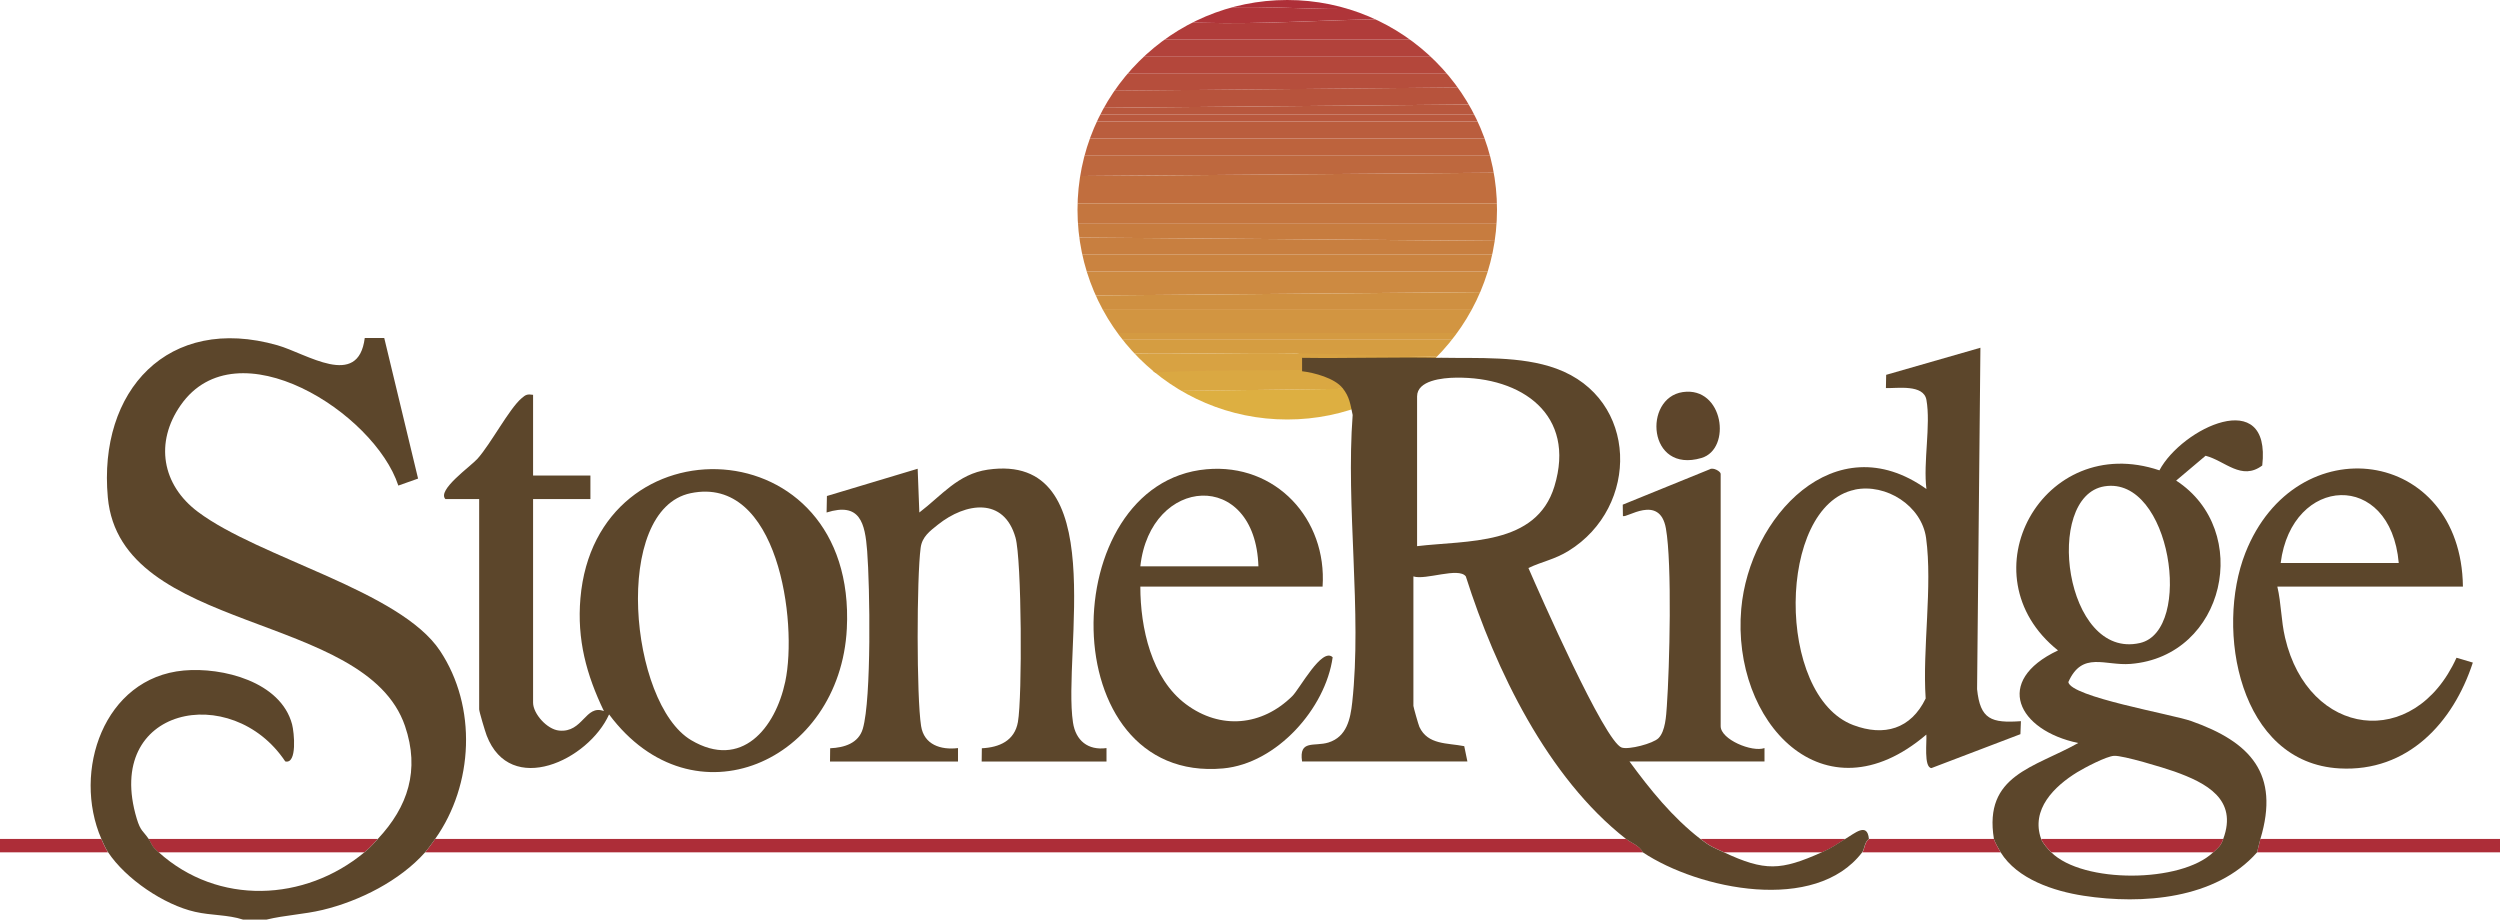
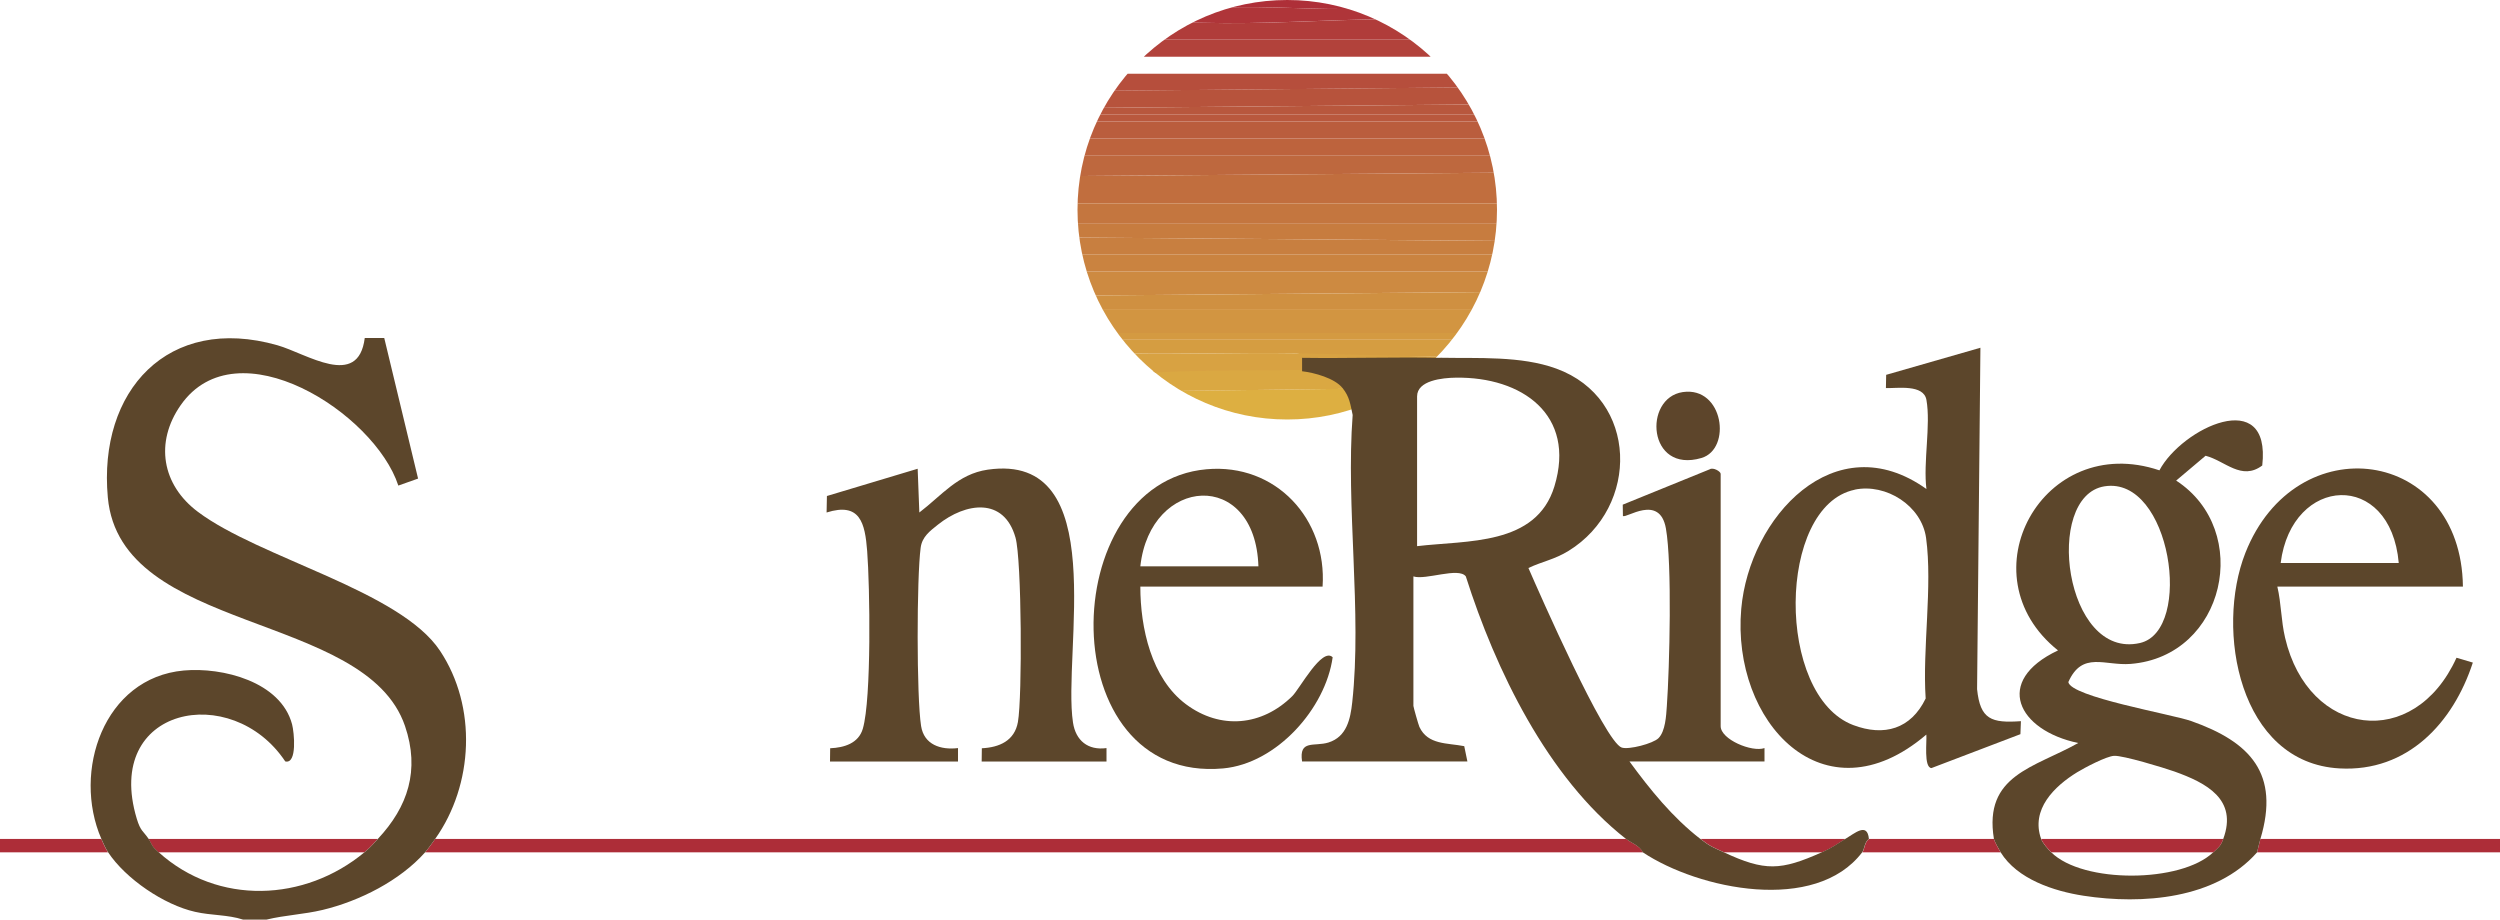
<svg xmlns="http://www.w3.org/2000/svg" id="logos" viewBox="0 0 300 110.36">
  <defs>
    <style>
      .cls-1 {
        fill: none;
      }

      .cls-2 {
        fill: #d59d41;
      }

      .cls-3 {
        fill: #b4473b;
      }

      .cls-4 {
        fill: #c4763f;
      }

      .cls-5 {
        fill: #5d452b;
      }

      .cls-6 {
        fill: #c77c3f;
      }

      .cls-7 {
        fill: #af3539;
      }

      .cls-8 {
        fill: #c87f40;
      }

      .cls-9 {
        fill: #c16e3e;
      }

      .cls-10 {
        fill: #ad2d38;
      }

      .cls-11 {
        fill: #b03c3a;
      }

      .cls-12 {
        fill: #b8573d;
      }

      .cls-13 {
        fill: #d8a242;
      }

      .cls-14 {
        fill: #daa842;
      }

      .cls-15 {
        fill: #ddaf41;
      }

      .cls-16 {
        fill: #b9583d;
      }

      .cls-17 {
        fill: #5c462b;
      }

      .cls-18 {
        fill: #d49a41;
      }

      .cls-19 {
        fill: #b7533c;
      }

      .cls-20 {
        fill: #bd633d;
      }

      .cls-21 {
        fill: #cf9041;
      }

      .cls-22 {
        fill: #ca8340;
      }

      .cls-23 {
        fill: #be683e;
      }

      .cls-24 {
        fill: #ae2f38;
      }

      .cls-25 {
        fill: #b64e3c;
      }

      .cls-26 {
        fill: #d29541;
      }

      .cls-27 {
        fill: #b2423b;
      }

      .cls-28 {
        fill: #ba5d3d;
      }

      .cls-29 {
        clip-path: url(#clippath);
      }

      .cls-30 {
        fill: #cd8a41;
      }
    </style>
    <clipPath id="clippath">
      <circle class="cls-1" cx="154.47" cy="25.17" r="25.17" />
    </clipPath>
  </defs>
  <g class="cls-29">
    <g>
      <path class="cls-24" d="M158.78-.98c1.68.5,3.28,1.02,4.93,1.64-.43.68-1.56.41-2.25.42-5.19.05-11.66-.53-16.63,0l1.73-.93,4.01-1.11h8.21Z" />
      <path class="cls-9" d="M180.53,24.4h-52.13c.02-.84.27-2.35.41-3.27l51.31-.41c.18,1.32.39,2.13.41,3.68Z" />
      <path class="cls-4" d="M180.53,24.4c.01.81.05,1.65,0,2.46h-51.72c-.05-.6-.43-1.26-.41-2.46h52.13Z" />
      <path class="cls-23" d="M179.71,18.67c.18.8.29,1.13.41,2.05l-51.31.41c.12-.81.23-1.66.41-2.46h50.49Z" />
      <path class="cls-30" d="M179.3,32.59c-.63,1.96-.76,1.6-1.23,2.46l-47.21.41c-.41-.95-.94-1.86-1.23-2.87h49.67Z" />
      <path class="cls-26" d="M177.66,37.09c-.7,1.32-1.28,1.81-2.05,2.87h-42.28c-.71-1.02-1.08-1.81-1.64-2.87h45.97Z" />
      <path class="cls-8" d="M180.12,28.91c-.07.51.09,1.16,0,1.64h-50.9c-.17-.76-.29-1.21-.41-2.05l51.31.41Z" />
      <path class="cls-22" d="M180.12,30.54c-.14.71-.62,1.44-.82,2.05h-49.67c-.2-.68-.26-1.36-.41-2.05h50.9Z" />
      <path class="cls-20" d="M179.3,16.63c.28.86.25,1.34.41,2.05h-50.49c.22-.96.6-1.39.82-2.05h49.26Z" />
      <path class="cls-28" d="M178.48,14.58c.31.73.56,1.25.82,2.05h-49.26c.34-1,.35-1.1.82-2.05h47.62Z" />
      <path class="cls-21" d="M178.07,35.05c-.11.2,0,1.26-.41,2.05h-45.97c-.34-.64-.51-.92-.82-1.64l47.21-.41Z" />
      <path class="cls-19" d="M177.25,12.53l-45.15.41c-.09-.77.08-1.36.41-2.05l43.51-.41c.63.91.72,1.13,1.23,2.05Z" />
      <path class="cls-2" d="M175.2,40.78c-.5.62-1.34,1.13-1.64,2.05-5.6-.11-11.23.08-16.83,0-.07,0-.64-.43-1.39-.44-6.65-.1-13.31.14-19.96.03-.64-.7-.77-1.04-1.23-1.64h41.05Z" />
      <path class="cls-25" d="M174.79,8.85c.63.74.7.87,1.23,1.64l-43.51.41c.32-.66,1.13-1.47,1.64-2.05h40.64Z" />
      <path class="cls-6" d="M180.53,26.86c-.06,1.02-.33,1.46-.41,2.05l-51.31-.41c-.07-.51.04-1.11,0-1.64h51.72Z" />
-       <path class="cls-3" d="M136.61,6.8h36.12c1.65.3,1.55,1.45,2.05,2.05h-40.64c.7-.79,1.23-1.99,2.46-2.05Z" />
      <path class="cls-15" d="M173.79,46.51c.86,1.06-11.19,1.96-10.9,3.27-7.07,1.8-14.6,1.4-21.09-2.12-.37-.2-.54-.68-.67-.75l32.66-.41Z" />
      <path class="cls-27" d="M170.68,4.76c1.04.15,1.96.97,2.05,2.05h-36.12c-.02-1.11.98-1.46,1.64-2.05h32.43Z" />
      <path class="cls-11" d="M141.95,2.3c.68.46,1.46.4,2.24.43,7.47.22,15.08-.38,22.39-.43,1.28,0,3.44,1.3,4.1,2.46h-32.43c1.41-1.26,2.02-1.62,3.69-2.46Z" />
      <path class="cls-14" d="M175.8,44.46c1.49.17-2.99.85-2.02,2.05l-32.66.41c-1.21-.72-2.1-1.08-3.28-2.05.43-.68,1.56-.41,2.25-.42,4.97-.05,30.98-.52,35.71,0Z" />
      <path class="cls-13" d="M173.55,42.82l-2.47,1.64c-4.73-.53,5.74-.06.77,0-.69,0-33.59-.26-34.02.42-1.09-.89-1.56-1.47-2.46-2.46,6.64.11,13.31-.13,19.96-.03.75.01,18.14.44,18.22.44Z" />
      <path class="cls-7" d="M163.7.66c1.02.38,3.23.75,2.87,1.64-7.31.04-14.92.65-22.39.43-.78-.02-1.55.04-2.24-.43,1.16-.58,1.15-1.05,2.87-1.23,4.97-.52,11.44.06,16.63,0,.69,0,1.83.26,2.25-.42Z" />
      <path class="cls-16" d="M178.07,13.76c.13.27.29.54.41.82h-47.62c.14-.29.22-.51.41-.82h46.79Z" />
      <path class="cls-12" d="M178.07,13.76h-46.79c.07-.11-.13-.57.06-.76l.76-.06,45.15-.41c.17.3.45.46.82,1.23Z" />
      <path class="cls-18" d="M175.61,39.96c-.11.16-.15.49-.41.82h-41.05c-.16-.21-.52-.38-.82-.82h42.28Z" />
    </g>
  </g>
  <path class="cls-10" d="M300,100.67v1.61h-29.15c.14-.54.25-1.08.4-1.61h28.74Z" />
  <path class="cls-10" d="M12.15,100.67c.22.5.52,1.17.81,1.61H0v-1.61h12.15Z" />
  <path class="cls-10" d="M195.14,100.67c.67.53,1.6.78,2.02,1.61H51.01c.35-.39.89-1.15,1.21-1.61h142.91Z" />
  <path class="cls-10" d="M45.34,100.67c-.62.66-.86.99-1.62,1.61h-24.7c-.97-.88-.68-.82-1.21-1.61h27.53Z" />
  <path class="cls-17" d="M231.17,47.98c-.34-1.89-3.47-1.37-4.86-1.41l.03-1.59,11.31-3.25-.4,40.97c.37,3.64,1.72,4.09,5.26,3.84l-.06,1.56-10.68,4.07c-.94-.08-.53-3.26-.61-4.02-12.33,10.52-23.4-1.56-22.21-15.09.96-10.95,11.21-22.24,22.22-14.38-.4-3.21.54-7.66,0-10.7ZM222.56,58.77c-9.34,1.95-9.49,24.72-.17,28.24,3.71,1.4,6.92.47,8.69-3.19-.4-6,.84-13.44.05-19.26-.53-3.87-4.8-6.59-8.58-5.8Z" />
  <g>
    <path class="cls-17" d="M239.27,100.67c-1.26-7.68,4.85-8.54,10.12-11.51-7.25-1.51-10.23-7.43-2.43-11.11-11.32-9.05-1.8-26.32,12.17-21.61,2.69-5.06,13.43-10.21,12.34-.58-2.5,1.87-4.46-.57-6.8-1.17l-3.53,2.98c9.2,5.99,5.92,21.09-5.47,22-3.08.25-5.8-1.58-7.47,2.18.31,1.79,12.36,3.84,14.76,4.68,7.1,2.51,10.64,6.32,8.29,14.14-.16.53-.26,1.08-.4,1.61-4.94,5.62-13.78,6.29-20.81,5.21-3.58-.55-7.97-1.99-9.96-5.21-.21-.34-.76-1.32-.81-1.61ZM252.53,58.36c-7.32,1.19-4.79,20.88,4.27,18.8,6.45-1.48,3.71-20.09-4.27-18.8ZM244.94,100.67c.18.51.81,1.22,1.21,1.61,3.81,3.77,15.59,3.68,19.43,0,.62-.6.88-.7,1.21-1.61,1.76-4.76-2.03-6.72-5.86-8.09-1.3-.46-6.17-1.94-7.24-1.88-.93.05-3.53,1.42-4.43,1.97-2.75,1.69-5.58,4.46-4.33,7.99Z" />
    <path class="cls-17" d="M295.55,70.39h-22.27c.48,2.05.44,4.05.93,6.14,2.79,11.96,15.48,13.62,20.57,2.4l1.96.58c-2.36,7.24-7.84,13.15-15.99,12.7-12.08-.66-14.93-16.65-11.31-25.85,6.05-15.37,25.91-12.67,26.11,4.03ZM287.85,67.56c-.97-11.17-12.84-10.55-14.17,0h14.17Z" />
  </g>
  <path class="cls-5" d="M201.93,47.05c4.9-.71,5.91,6.83,2.24,7.91-6.47,1.9-7.01-7.21-2.24-7.91Z" />
  <path class="cls-10" d="M239.27,100.67c.05.29.6,1.28.81,1.61h-16.6c.29-.39.27-1.26.81-1.61h14.98Z" />
  <path class="cls-10" d="M221.46,100.67c-1.11.66-1.4.98-2.83,1.61h-11.74c-1.31-.61-1.61-.67-2.83-1.61h17.41Z" />
  <path class="cls-10" d="M266.8,100.67c-.34.91-.59,1.02-1.21,1.61h-19.43c-.4-.4-1.04-1.11-1.21-1.61h21.86Z" />
  <path class="cls-17" d="M172.87,42.93c4.48.09,9.62-.25,13.88,1.3,9.9,3.6,10.03,16.61,1.47,21.88-1.69,1.04-3.11,1.25-4.81,2.05,1.29,2.97,9.15,20.87,11.2,21.55.85.28,3.76-.48,4.41-1.13.83-.84.92-2.69,1-3.84.33-4.65.64-17.1-.11-21.32s-4.84-1.13-5.16-1.51l-.02-1.35,10.43-4.24c.43-.28,1.32.26,1.32.54v30.28c0,1.6,3.77,3.16,5.26,2.63v1.61h-16.2c2.45,3.35,5.18,6.73,8.5,9.29,1.22.94,1.53,1.01,2.83,1.61,4.94,2.3,6.82,2.19,11.74,0,1.43-.64,1.72-.96,2.83-1.61s2.64-2.05,2.83,0c-.54.36-.52,1.23-.81,1.61-5.6,7.36-19.59,4.47-26.32,0-.42-.83-1.35-1.09-2.02-1.61-9.42-7.36-15.67-20.33-19.22-31.5-.86-1.15-4.83.48-6.29,0v15.54c0,.13.6,2.26.72,2.52,1.01,2.17,3.35,1.91,5.38,2.31l.38,1.84h-19.84c-.4-2.67,1.47-1.75,3.17-2.28,2.19-.69,2.63-2.81,2.85-4.83,1.18-10.81-.78-23.47.05-34.47-.28-1.3-.37-2.18-1.21-3.23-.95-1.19-3.39-1.85-4.86-2.02v-1.61c5.52.08,11.08-.11,16.6,0ZM170.04,65.54c6.01-.72,14.31-.03,16.49-7.18,2.62-8.6-3.92-13.16-11.83-13.04-1.59.02-4.65.32-4.65,2.25v17.97Z" />
  <g>
    <path class="cls-17" d="M45.34,100.67c3.61-3.85,5.07-8.25,3.26-13.55-4.72-13.81-34.15-11.01-35.66-27.42-1.18-12.81,7.22-22.01,20.35-18.27,3.49.99,9.71,5.3,10.48-.87h2.34s4.06,16.87,4.06,16.87l-2.37.84c-2.85-8.73-19.37-19.29-26.11-9.66-3.14,4.48-2.26,9.58,2.07,12.82,7.41,5.55,24.24,9.44,29.04,16.66,4.47,6.72,4.03,16.07-.57,22.57-.33.46-.87,1.22-1.21,1.61-3.02,3.41-7.88,5.86-12.3,6.92-2.26.54-4.5.62-6.73,1.16h-2.83c-1.84-.6-3.78-.48-5.75-.93-3.73-.84-8.33-3.96-10.44-7.15-.29-.44-.59-1.11-.81-1.61-3.5-8.08.28-19.33,9.9-20.2,4.63-.42,11.63,1.33,12.99,6.46.25.94.64,4.81-.82,4.45-6.41-9.63-21.87-6.59-17.82,6.87.46,1.53.78,1.47,1.42,2.42.53.8.24.74,1.21,1.61,7.13,6.42,17.54,5.95,24.7,0,.76-.63,1-.95,1.62-1.61Z" />
-     <path class="cls-17" d="M63.97,47.37v9.69h6.88v2.83h-6.88v24.43c0,1.31,1.66,3.21,3.13,3.35,2.87.28,3.14-3.18,5.37-2.34-2.11-4.38-3.24-8.59-2.82-13.52,1.85-21.76,33.2-20.7,31.97,3.62-.81,15.94-18.41,23.86-28.53,10.3-2.47,5.5-11.85,9.93-14.69,2.53-.18-.47-.9-2.87-.9-3.14v-25.23h-4.05c-1.04-1.08,3.03-3.92,3.85-4.84,1.62-1.82,3.8-5.99,5.28-7.25.51-.44.68-.53,1.4-.42ZM82.89,59.18c-9.48,1.96-7.36,25.25.05,29.64,6.03,3.57,10.1-1.42,11.29-7.02,1.51-7.13-.84-24.79-11.34-22.62Z" />
    <path class="cls-17" d="M99.6,91.38l.02-1.59c1.68-.07,3.41-.59,3.92-2.35,1.05-3.6.85-17.08.52-21.31-.26-3.37-.84-5.9-4.87-4.63l.04-1.98,10.89-3.27.2,5.25c2.68-2.04,4.63-4.62,8.2-5.14,14.93-2.16,8.95,21.94,10.24,30.35.33,2.17,1.81,3.36,4.02,3.06v1.61s-14.98,0-14.98,0l.02-1.59c2.09-.1,3.93-.89,4.33-3.15.53-2.96.46-19.49-.29-22.13-1.39-4.9-5.98-4.2-9.3-1.56-.98.78-1.91,1.47-2.08,2.77-.48,3.57-.5,17.92.05,21.4.35,2.24,2.35,2.9,4.43,2.65v1.61h-15.39Z" />
    <path class="cls-17" d="M158.7,70.39h-21.86c0,4.94,1.32,11.02,5.48,14.12s9.14,2.6,12.76-.98c.89-.88,3.55-5.91,4.84-4.66-.85,6.13-6.7,12.75-13.14,13.34-20.59,1.87-20.21-34.29-1.99-35.9,8.32-.74,14.47,5.99,13.92,14.08ZM151.01,67.96c-.37-11.75-12.98-10.87-14.17,0h14.17Z" />
  </g>
</svg>